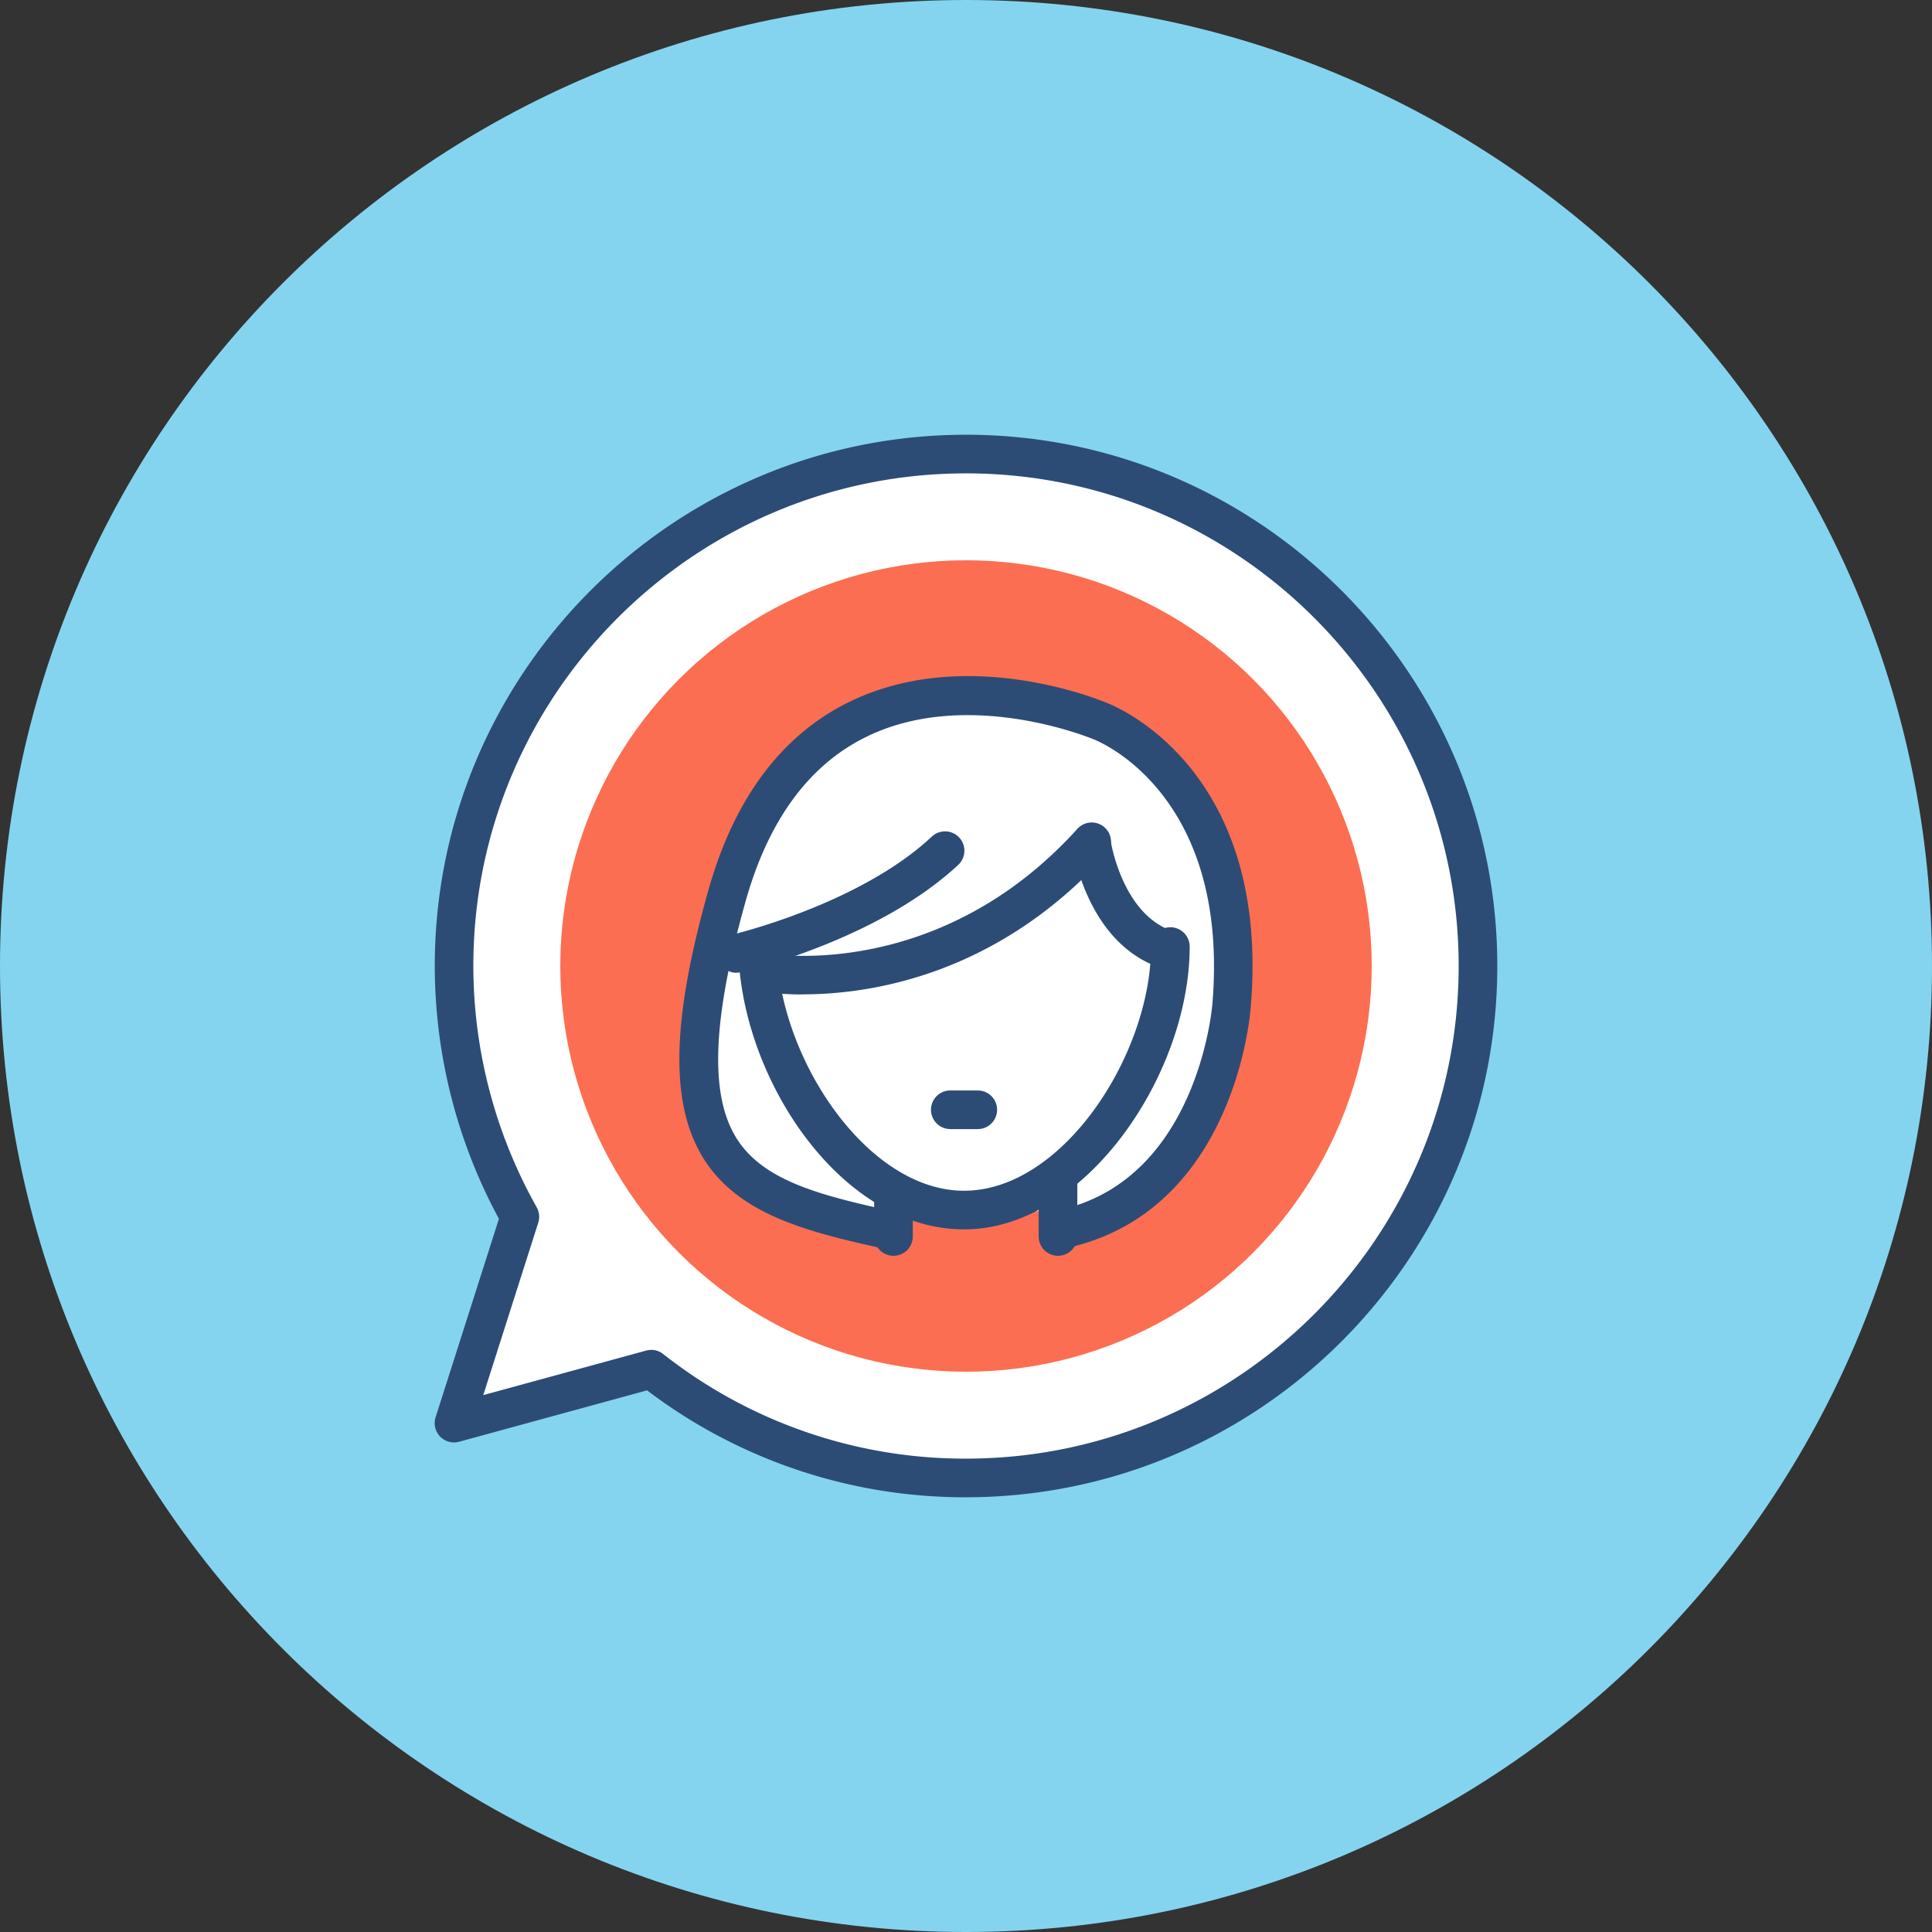
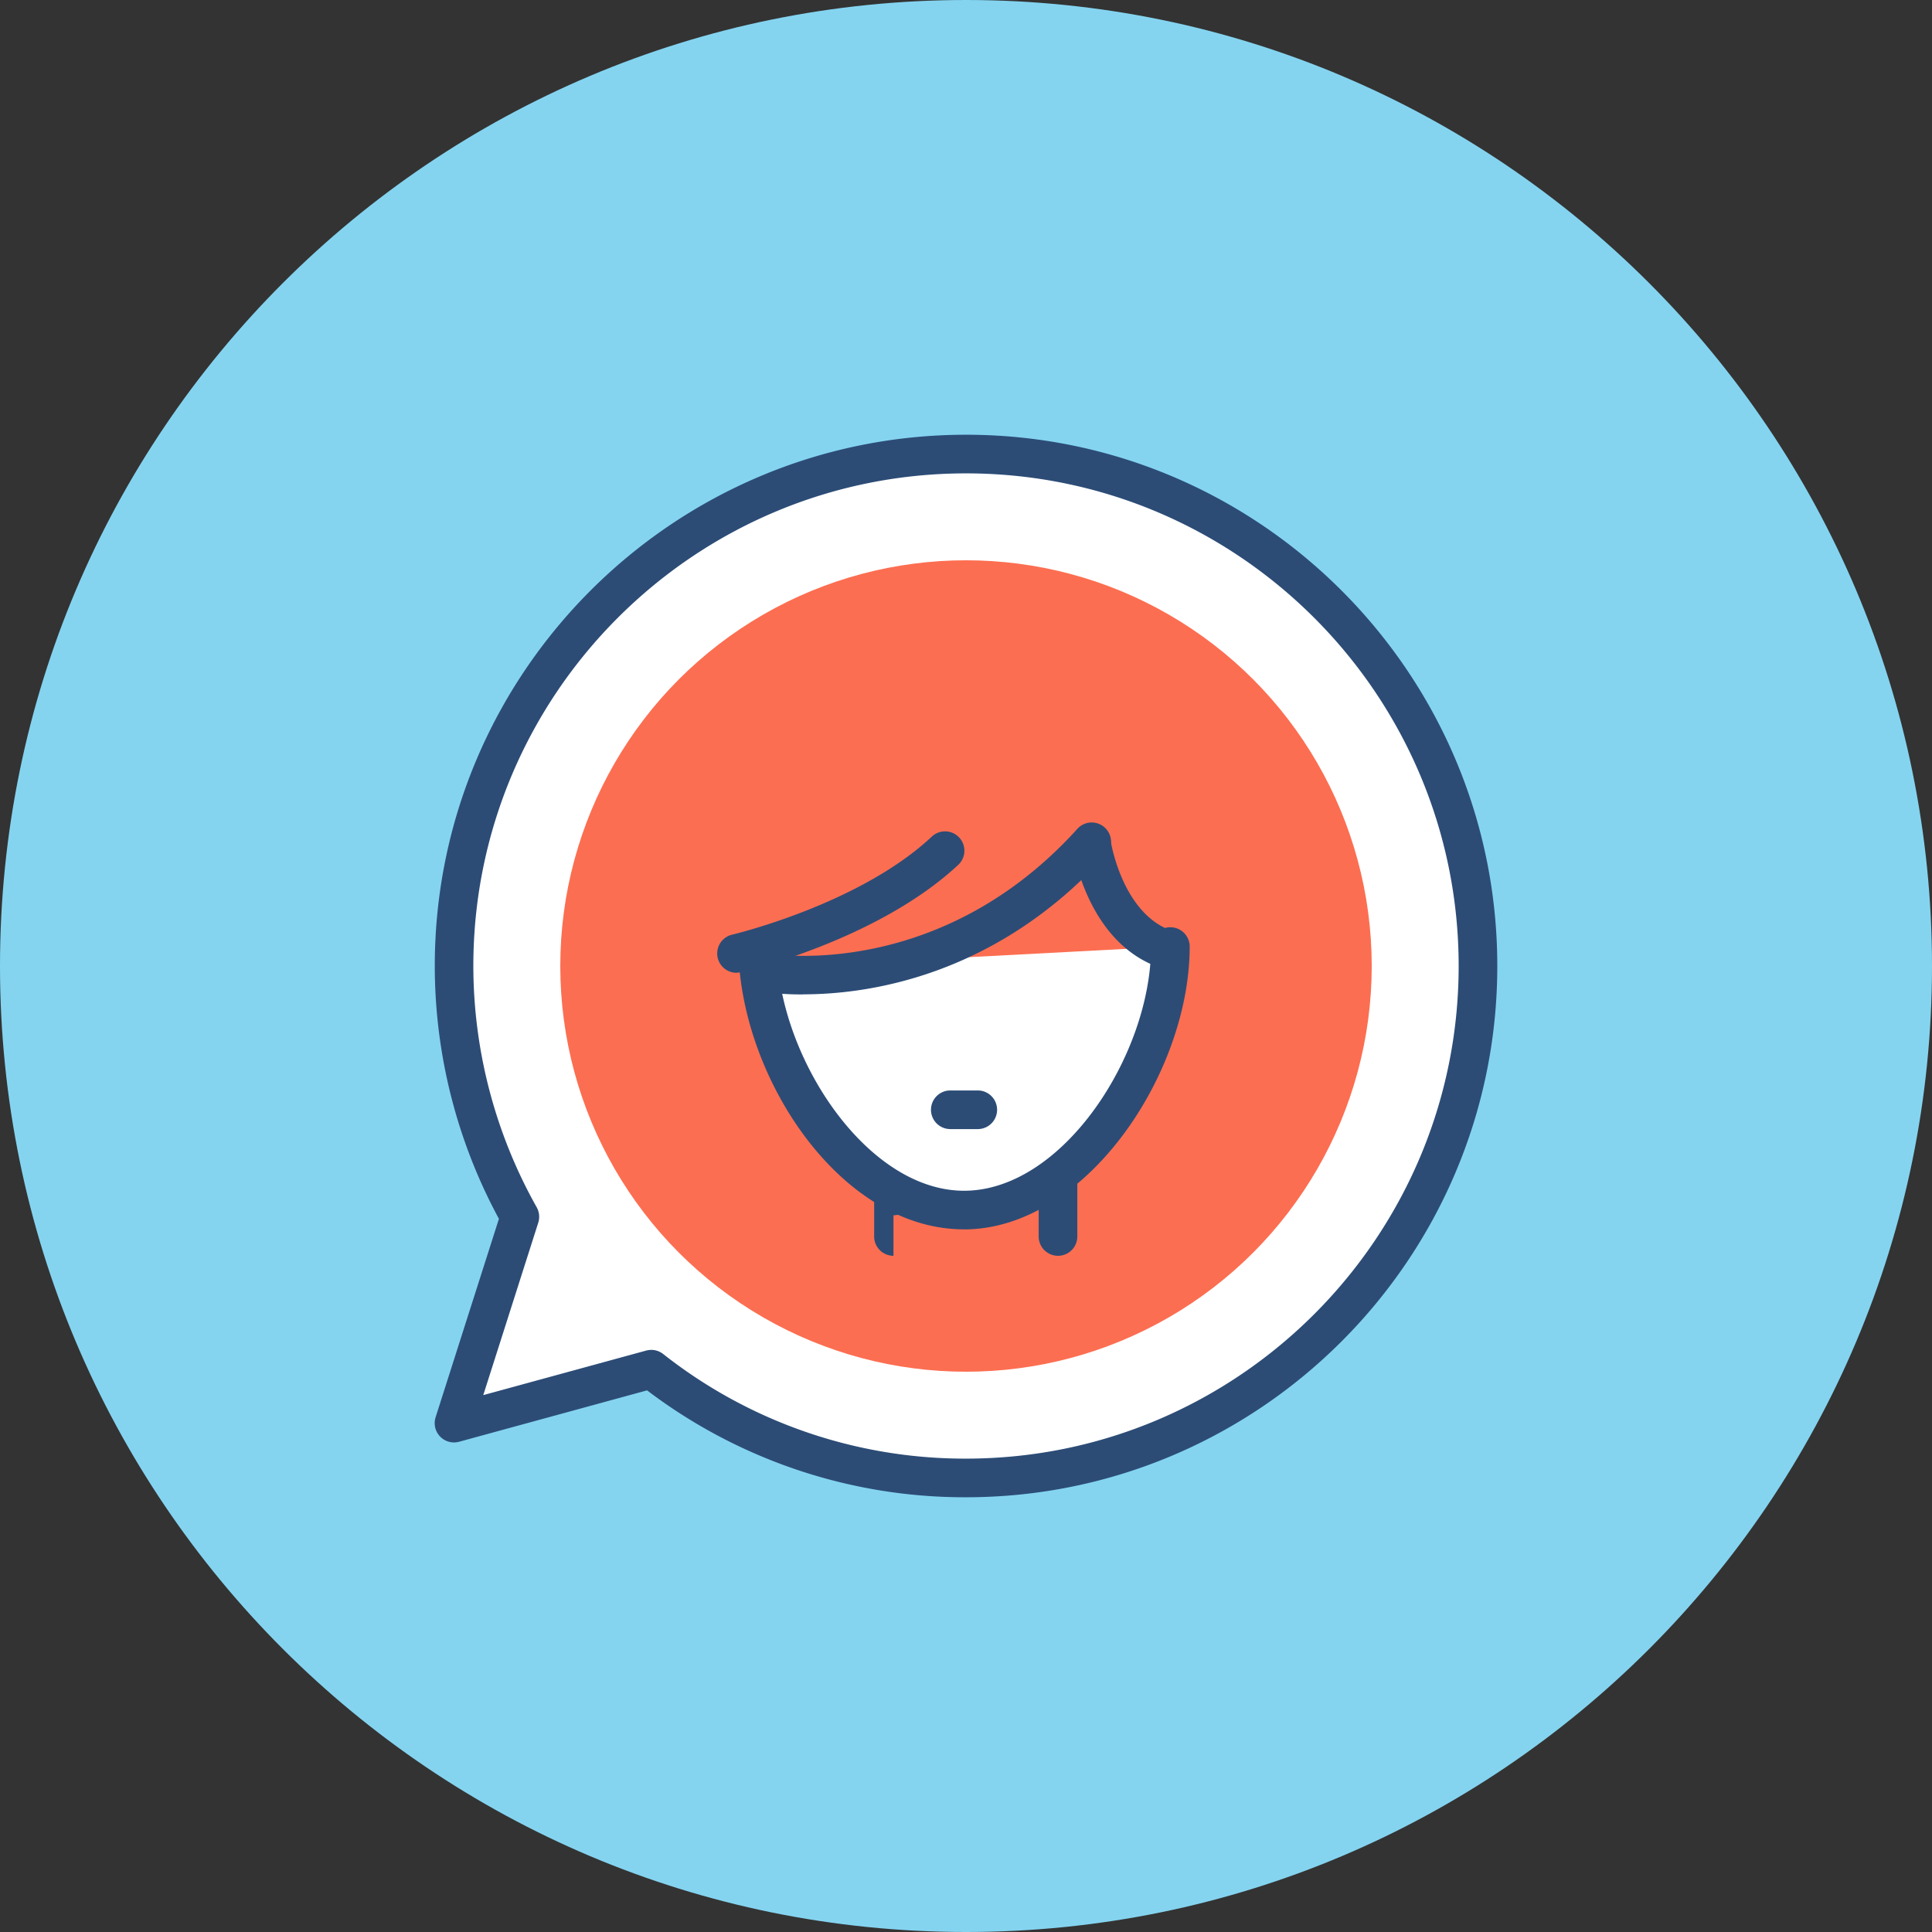
<svg xmlns="http://www.w3.org/2000/svg" id="Layer_1" data-name="Layer 1" viewBox="0 0 512 512">
  <rect x="0" y="0" width="512" height="512" fill="#333333" stroke="none" />
  <title>female-avatar-bubble</title>
  <g id="female-avatar-bubble">
    <path id="label" d="M256,0C114.61,0,0,114.63,0,256S114.61,512,256,512,512,397.37,512,256,397.37,0,256,0Z" fill="#84d4f0" />
    <g id="female-avatar-bubble-2" data-name="female-avatar-bubble">
      <path d="M256,120.33A135.58,135.58,0,0,0,137.77,322.45l-17.45,54.69,52.26-14.29A135.63,135.63,0,1,0,256,120.33Z" fill="#fff" />
      <path d="M256,396.79a139.21,139.21,0,0,1-84.52-28.33l-49.81,13.62a5.12,5.12,0,0,1-6.23-6.5L132.22,323a141,141,0,0,1-17-67c0-77.63,63.17-140.79,140.8-140.79S396.8,178.37,396.8,256,333.63,396.79,256,396.79Zm-83.42-39.06a5.13,5.13,0,0,1,3.16,1.09A129.15,129.15,0,0,0,256,386.55c72,0,130.56-58.57,130.56-130.55S328,125.45,256,125.45,125.44,184,125.44,256a130.73,130.73,0,0,0,16.79,63.94,5.16,5.16,0,0,1,.42,4.07l-14.58,45.71,43.16-11.8a5.08,5.08,0,0,1,1.35-.18Z" fill="#2c4c76" />
      <circle cx="256" cy="256" r="107.52" fill="#fc6e51" />
-       <path d="M234.1,322.32c-39-8.59-61.31-14.27-41.49-84.83,22.28-79.36,99-46.38,99-46.38s40,15,34.68,75.67c0,0-3.42,43.85-42.61,53.88" fill="#fff" />
      <path d="M310.16,250.84c0,30.2-24.49,69.83-54.68,69.83-28.31,0-51.6-34.83-54.4-64.07" fill="#fff" />
-       <path d="M203.22,257.78s47.44,7.92,86-34.59" fill="#fff" />
      <path d="M195.17,252.69s34.82-8.1,55.29-27.21" fill="#fff" />
      <path d="M289.22,223.2s3,21.84,18.94,28.07" fill="#fff" />
-       <path d="M233.71,330.67a5.17,5.17,0,0,1-1.11-.12c-20.19-4.44-37.63-9.32-46.48-24.08-8.58-14.3-8.1-36,1.55-70.36,6.93-24.7,19.69-41.64,37.91-50.34,31.19-14.9,66.6,0,68.08.64s43.31,17,37.77,80.82c-.16,2.07-4.37,52.16-46.64,63a5.12,5.12,0,0,1-2.53-9.92c35.22-9,38.93-53.41,39-53.86,4.85-55.8-29.93-69.94-31.4-70.51-.52-.21-33-13.76-59.89-.86-15.41,7.38-26.31,22.14-32.4,43.85-8.71,31-9.55,50.79-2.63,62.32,6.76,11.28,21.43,15.28,39.9,19.35a5.12,5.12,0,0,1-1.1,10.12Z" fill="#2c4c76" />
      <path d="M255.48,325.79c-31.19,0-56.39-36.2-59.49-68.7a5.11,5.11,0,0,1,4.6-5.58,5,5,0,0,1,5.58,4.61c2.64,27.49,24.75,59.44,49.31,59.44,26.22,0,49.56-36.18,49.56-64.71a5.12,5.12,0,0,1,10.24,0c0,33.74-27.6,74.95-59.8,74.95Z" fill="#2c4c76" />
      <path d="M259.12,299.22h-7.28a5.12,5.12,0,1,1,0-10.24h7.28a5.12,5.12,0,0,1,0,10.24Z" fill="#2c4c76" />
      <path d="M212.89,263.53a68.34,68.34,0,0,1-10.52-.69,5.12,5.12,0,0,1,1.68-10.1c1.9.31,45.3,6.8,81.39-33a5.12,5.12,0,1,1,7.58,6.88c-29.33,32.33-63.29,36.89-80.13,36.89Z" fill="#2c4c76" />
      <path d="M280.38,332.8a5.12,5.12,0,0,1-5.12-5.12V312.07a5.12,5.12,0,1,1,10.24,0v15.61a5.12,5.12,0,0,1-5.12,5.12Z" fill="#2c4c76" />
-       <path d="M236.78,332.8a5.12,5.12,0,0,1-5.12-5.12V316.94a5.12,5.12,0,0,1,10.24,0v10.74a5.12,5.12,0,0,1-5.12,5.12Z" fill="#2c4c76" />
+       <path d="M236.78,332.8a5.12,5.12,0,0,1-5.12-5.12V316.94a5.12,5.12,0,0,1,10.24,0a5.12,5.12,0,0,1-5.12,5.12Z" fill="#2c4c76" />
      <path d="M195.16,257.8A5.12,5.12,0,0,1,194,247.7c.33-.08,33.75-8,52.95-26a5.12,5.12,0,0,1,7,7.49c-21.23,19.82-56.14,28.11-57.62,28.45a5.17,5.17,0,0,1-1.17.13Z" fill="#2c4c76" />
      <path d="M308.16,256.4a5.1,5.1,0,0,1-1.87-.36c-18.51-7.24-22-31.13-22.14-32.14a5.12,5.12,0,0,1,10.14-1.41h0c0,.19,2.85,19,15.73,24a5.12,5.12,0,0,1-1.86,9.89Z" fill="#2c4c76" />
    </g>
  </g>
</svg>